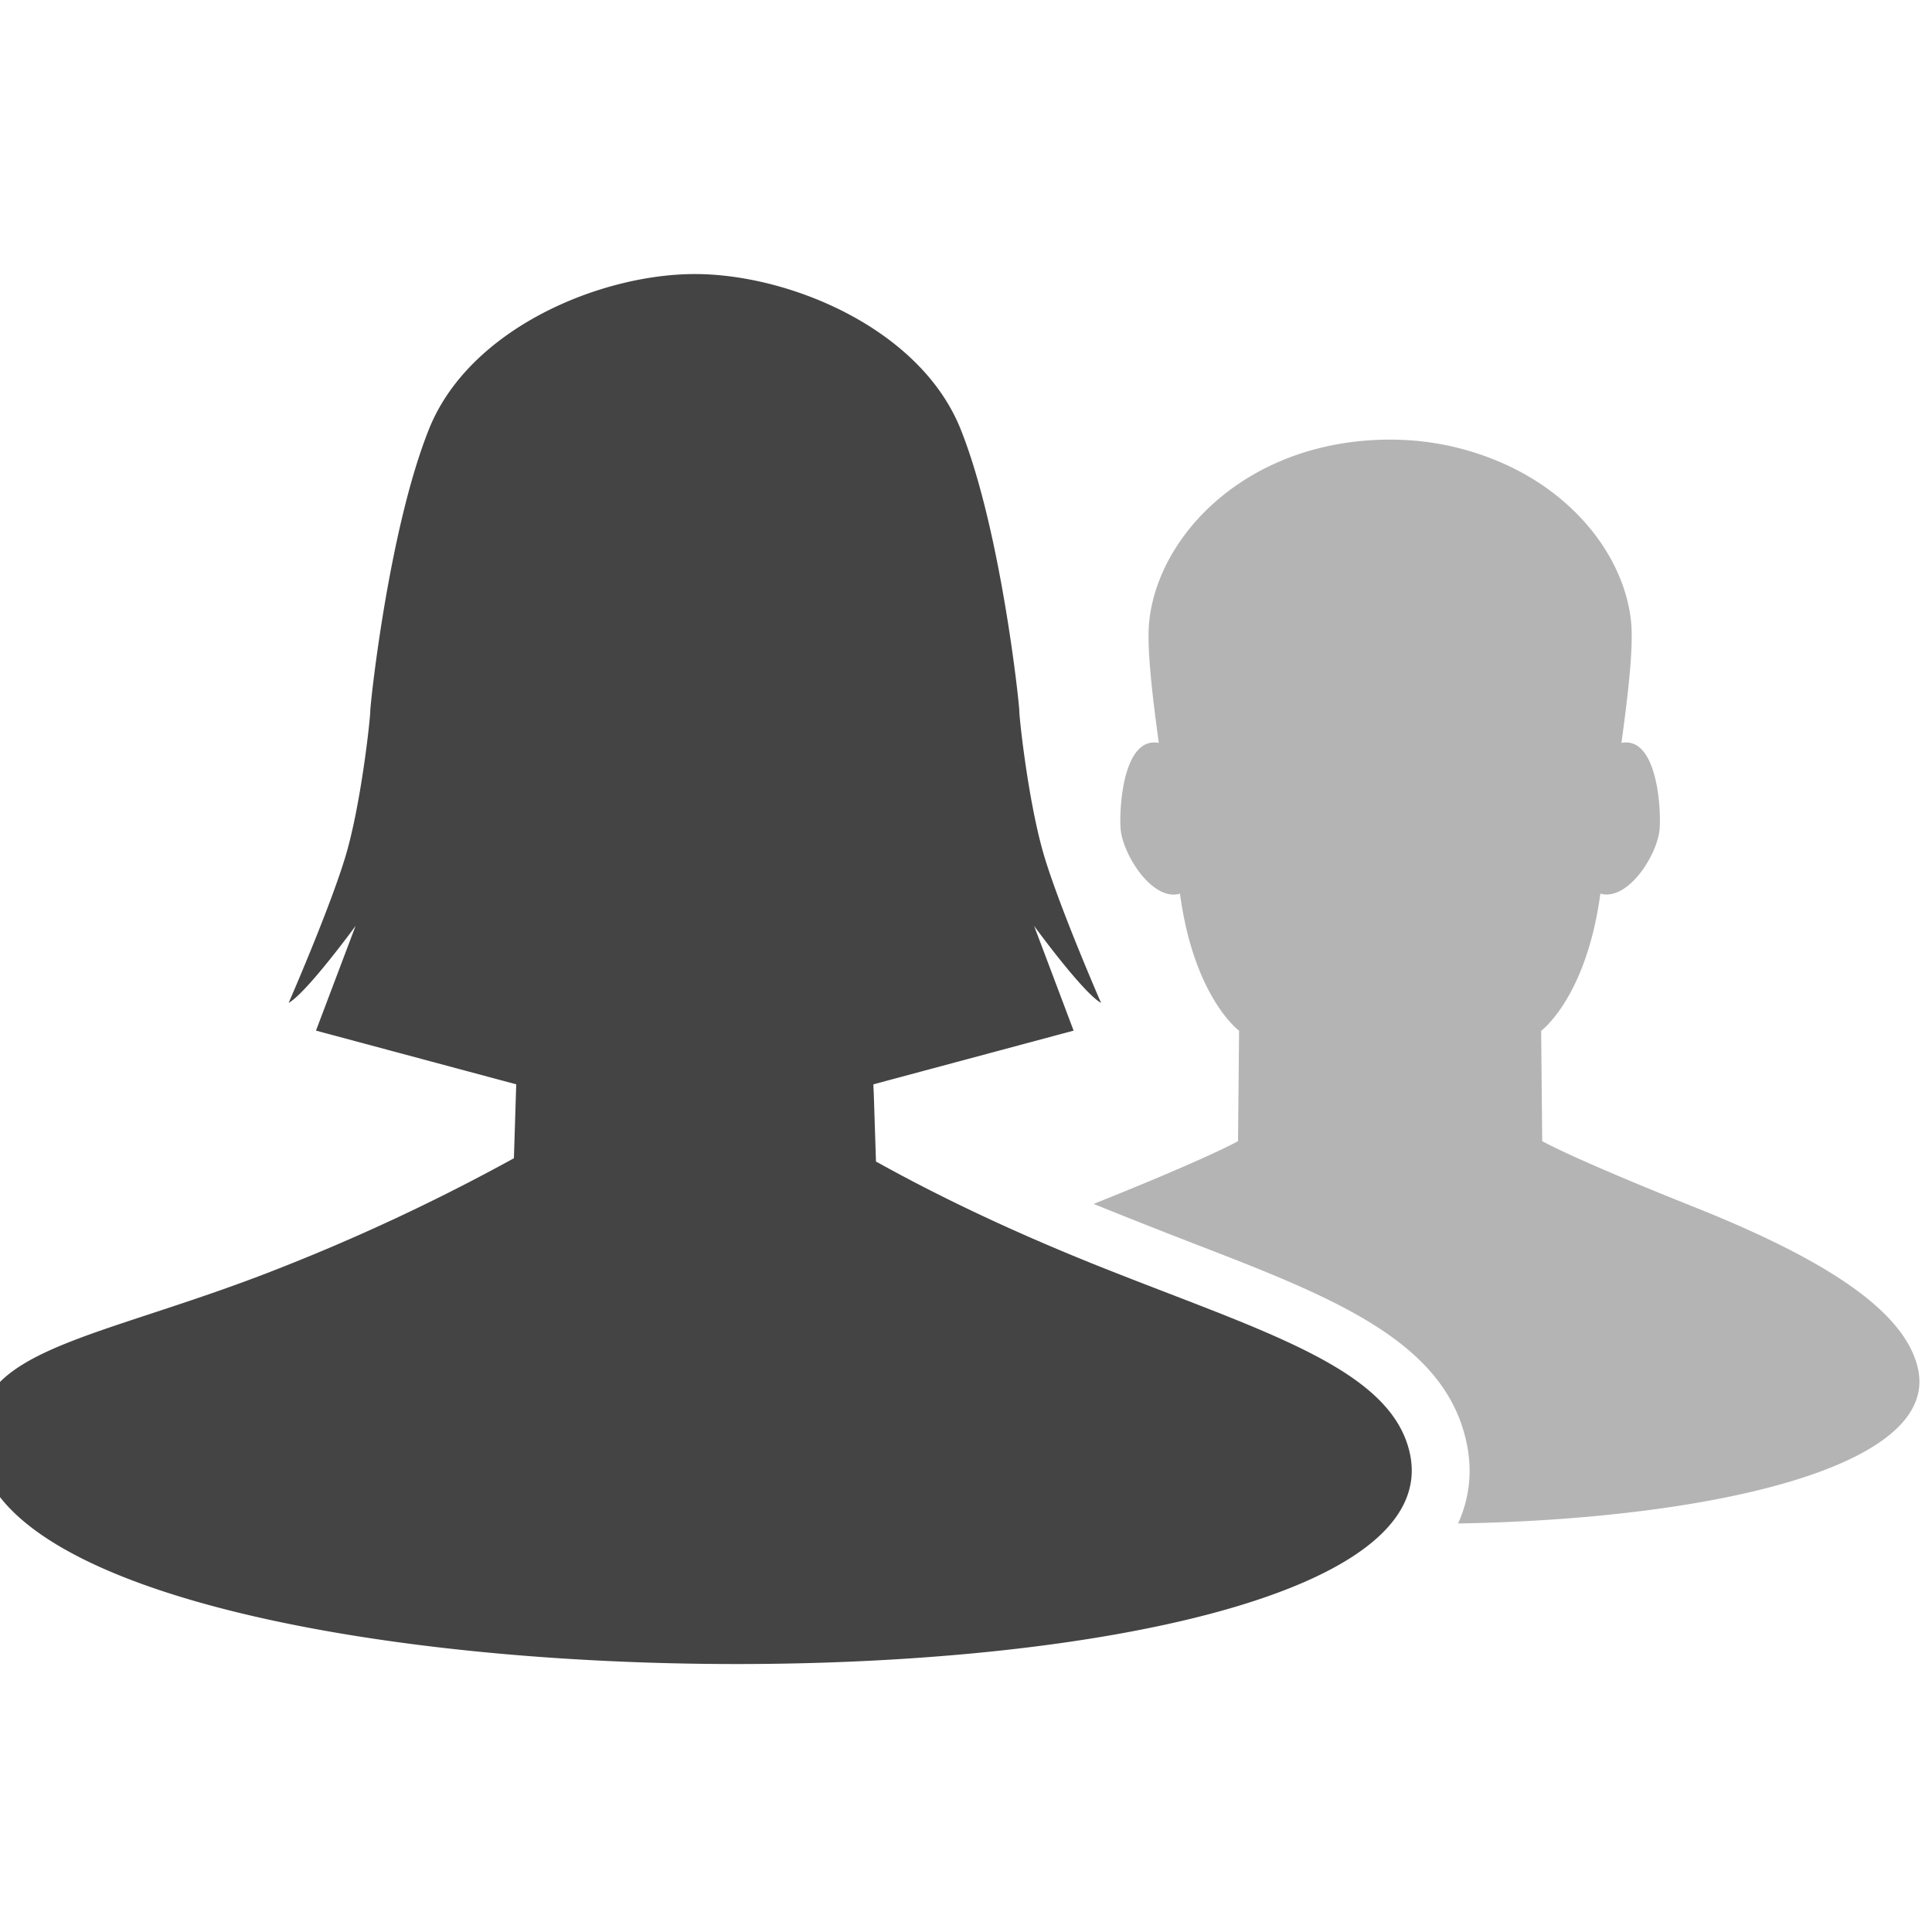
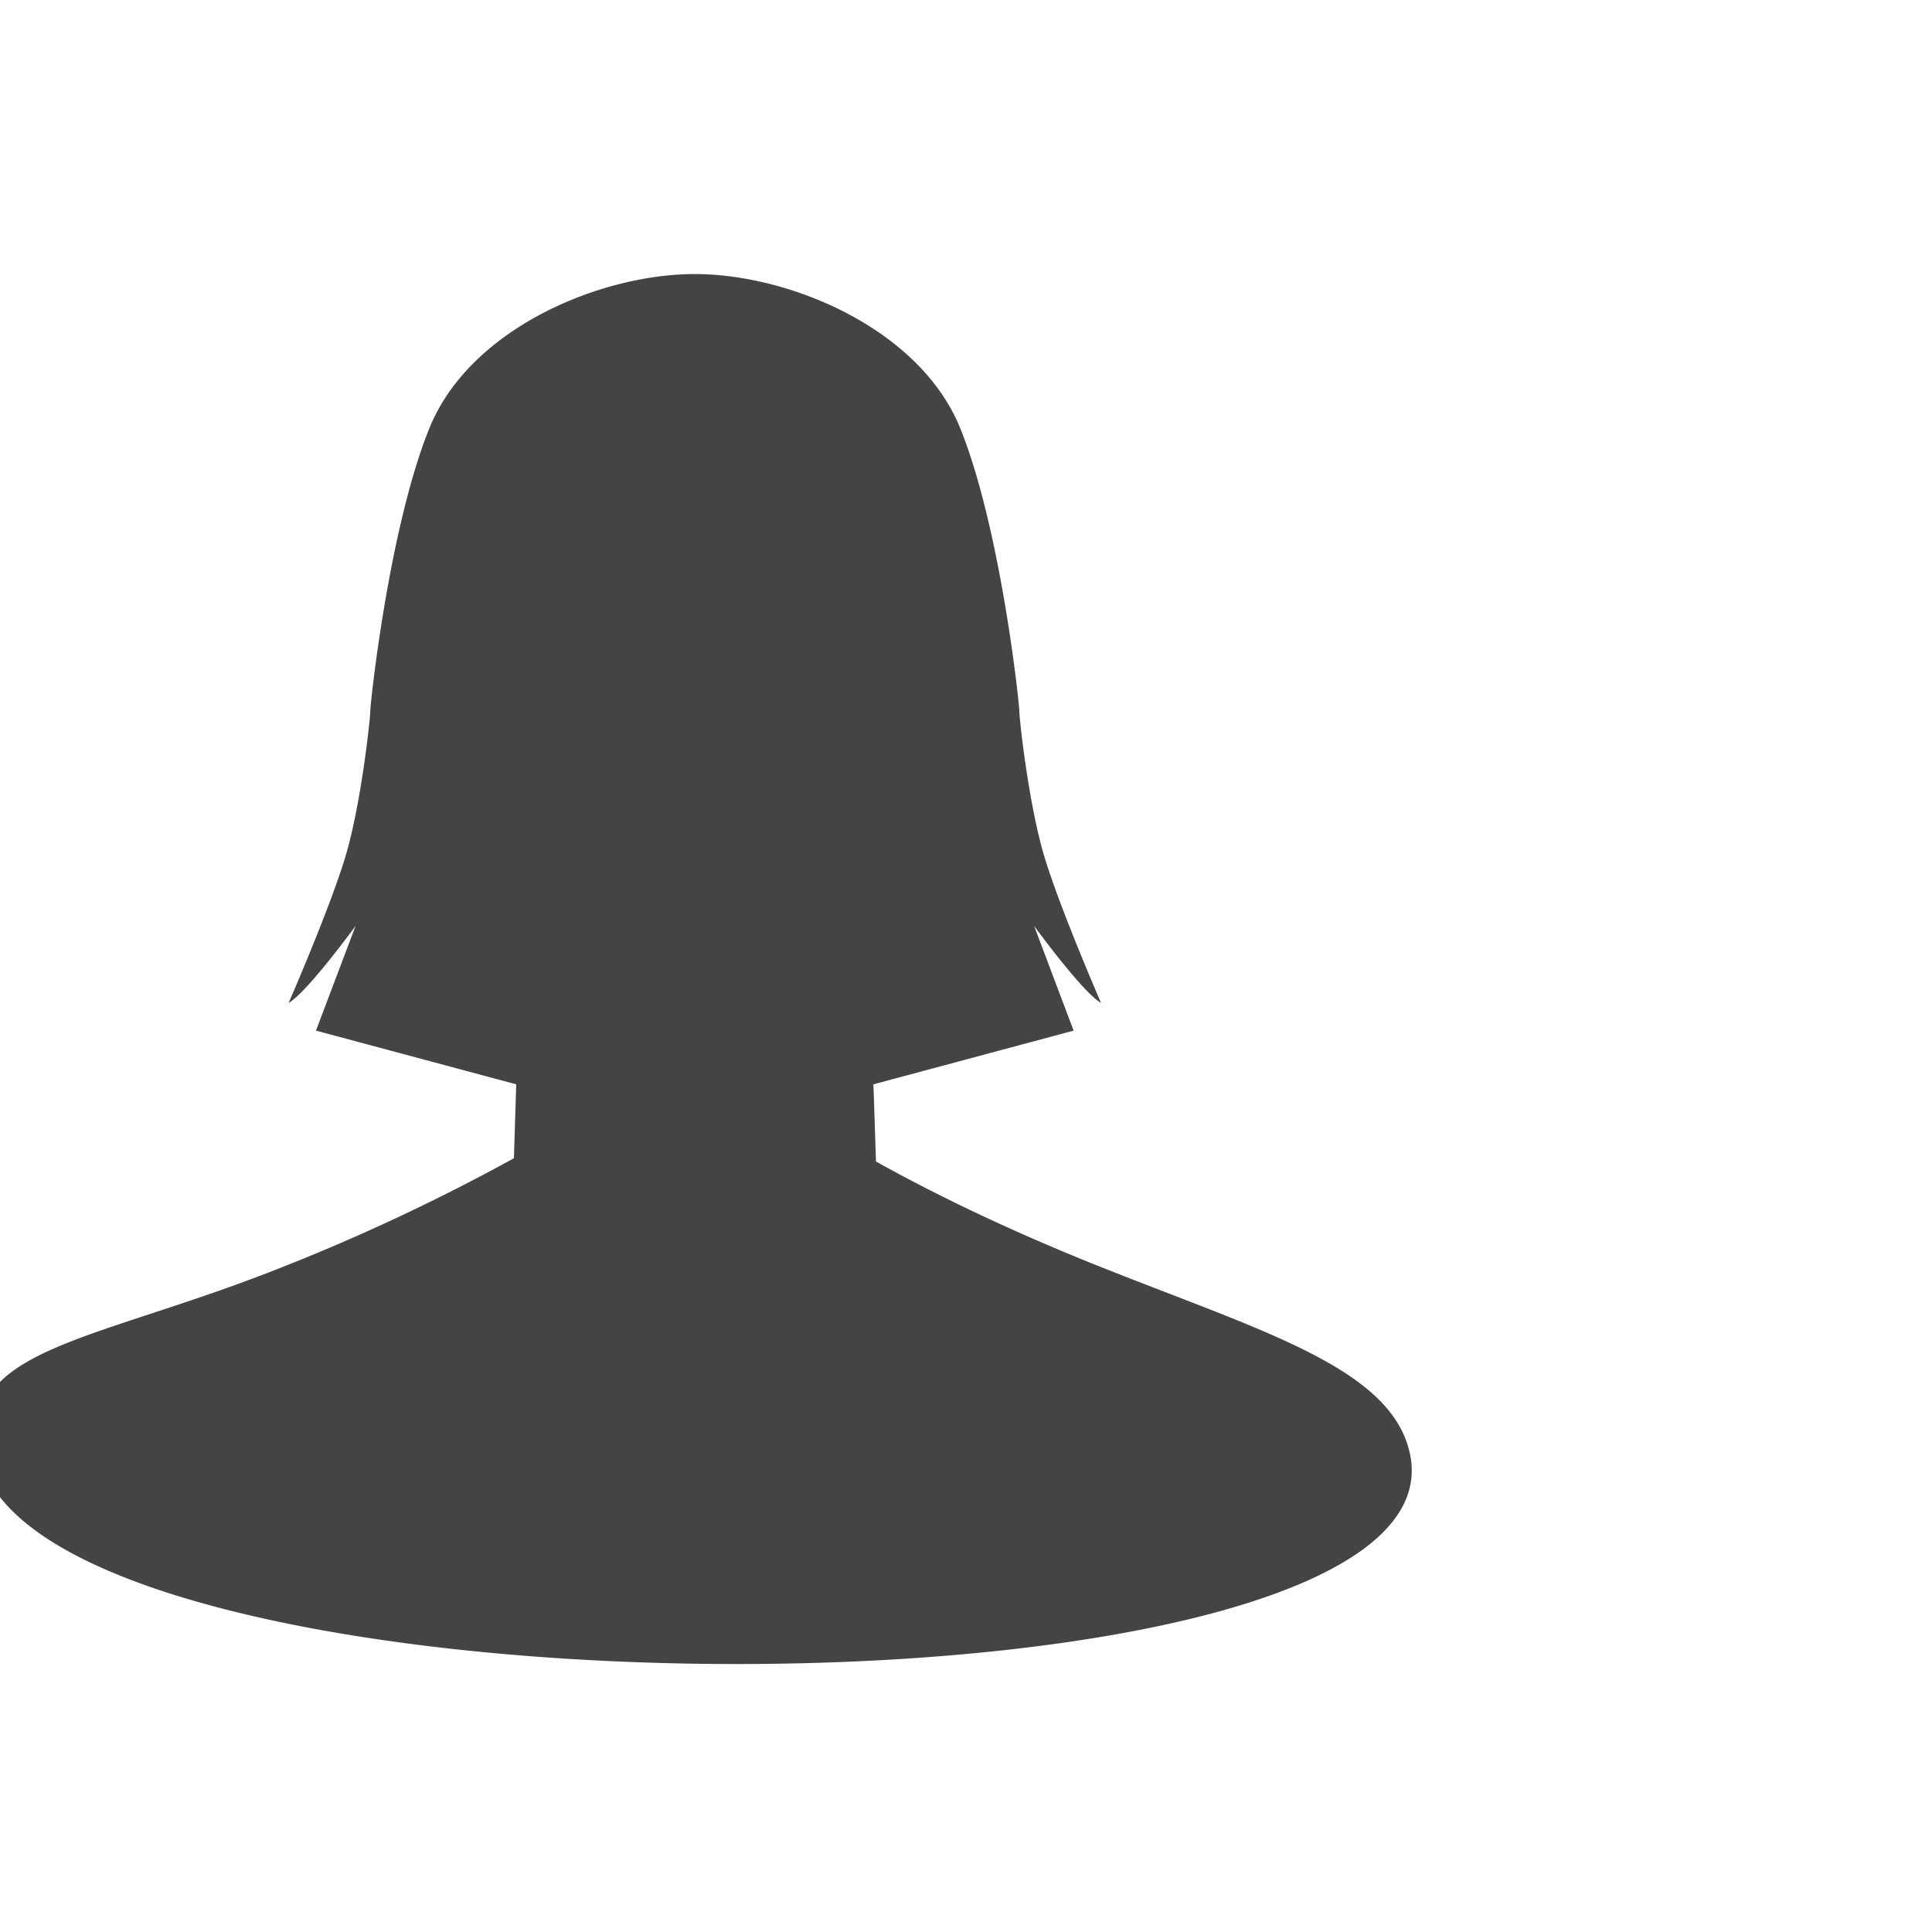
<svg xmlns="http://www.w3.org/2000/svg" width="20" height="20" viewBox="0 0 20 20">
  <g fill="#444" fill-rule="evenodd">
-     <path fill-opacity=".4" d="M15.094 15.771c.118-.26.149-.54.09-.825-.219-1.068-1.392-1.52-2.878-2.093a71.896 71.896 0 0 1-.985-.39c1.206-.482 1.495-.65 1.495-.65l.011-1.143s-.467-.342-.612-1.419a.237.237 0 0 1-.065.01c-.27 0-.535-.446-.55-.688-.015-.24.034-.887.348-.887.015 0 .032.001.048.004-.073-.527-.125-1.001-.1-1.252.093-.918 1.04-1.887 2.495-1.887.413 0 .78.085 1.101.217.817.335 1.327 1.013 1.393 1.67.025.251-.027.725-.1 1.252a.268.268 0 0 1 .049-.004c.312 0 .362.647.347.887-.014.242-.279.687-.55.687a.241.241 0 0 1-.064-.009c-.146 1.077-.613 1.42-.613 1.42l.011 1.142s.296.172 1.543.67c1.248.496 2.215 1.044 2.349 1.696.209 1.016-2.173 1.547-4.763 1.592z" />
    <path d="M9.942 4.437c.418 1.038.61 2.847.61 2.925 0 .077.095.956.257 1.498s.589 1.522.589 1.522c-.188-.104-.693-.797-.693-.797l.409 1.084-2.073.556.005.117.022.682c.492.273 1.239.658 2.333 1.094 1.698.675 3.013 1.052 3.196 1.938.297 1.447-3.264 2.17-6.97 2.17-4.03 0-8.233-.856-7.828-2.57.173-.732 1.425-.863 3.121-1.538a20.856 20.856 0 0 0 2.4-1.128l.024-.765-2.073-.556.41-1.084s-.506.693-.693.797c0 0 .428-.98.59-1.522.161-.542.255-1.421.255-1.498 0-.078.192-1.887.61-2.925.418-1.037 1.77-1.6 2.75-1.6.978 0 2.33.563 2.749 1.6z" />
  </g>
</svg>